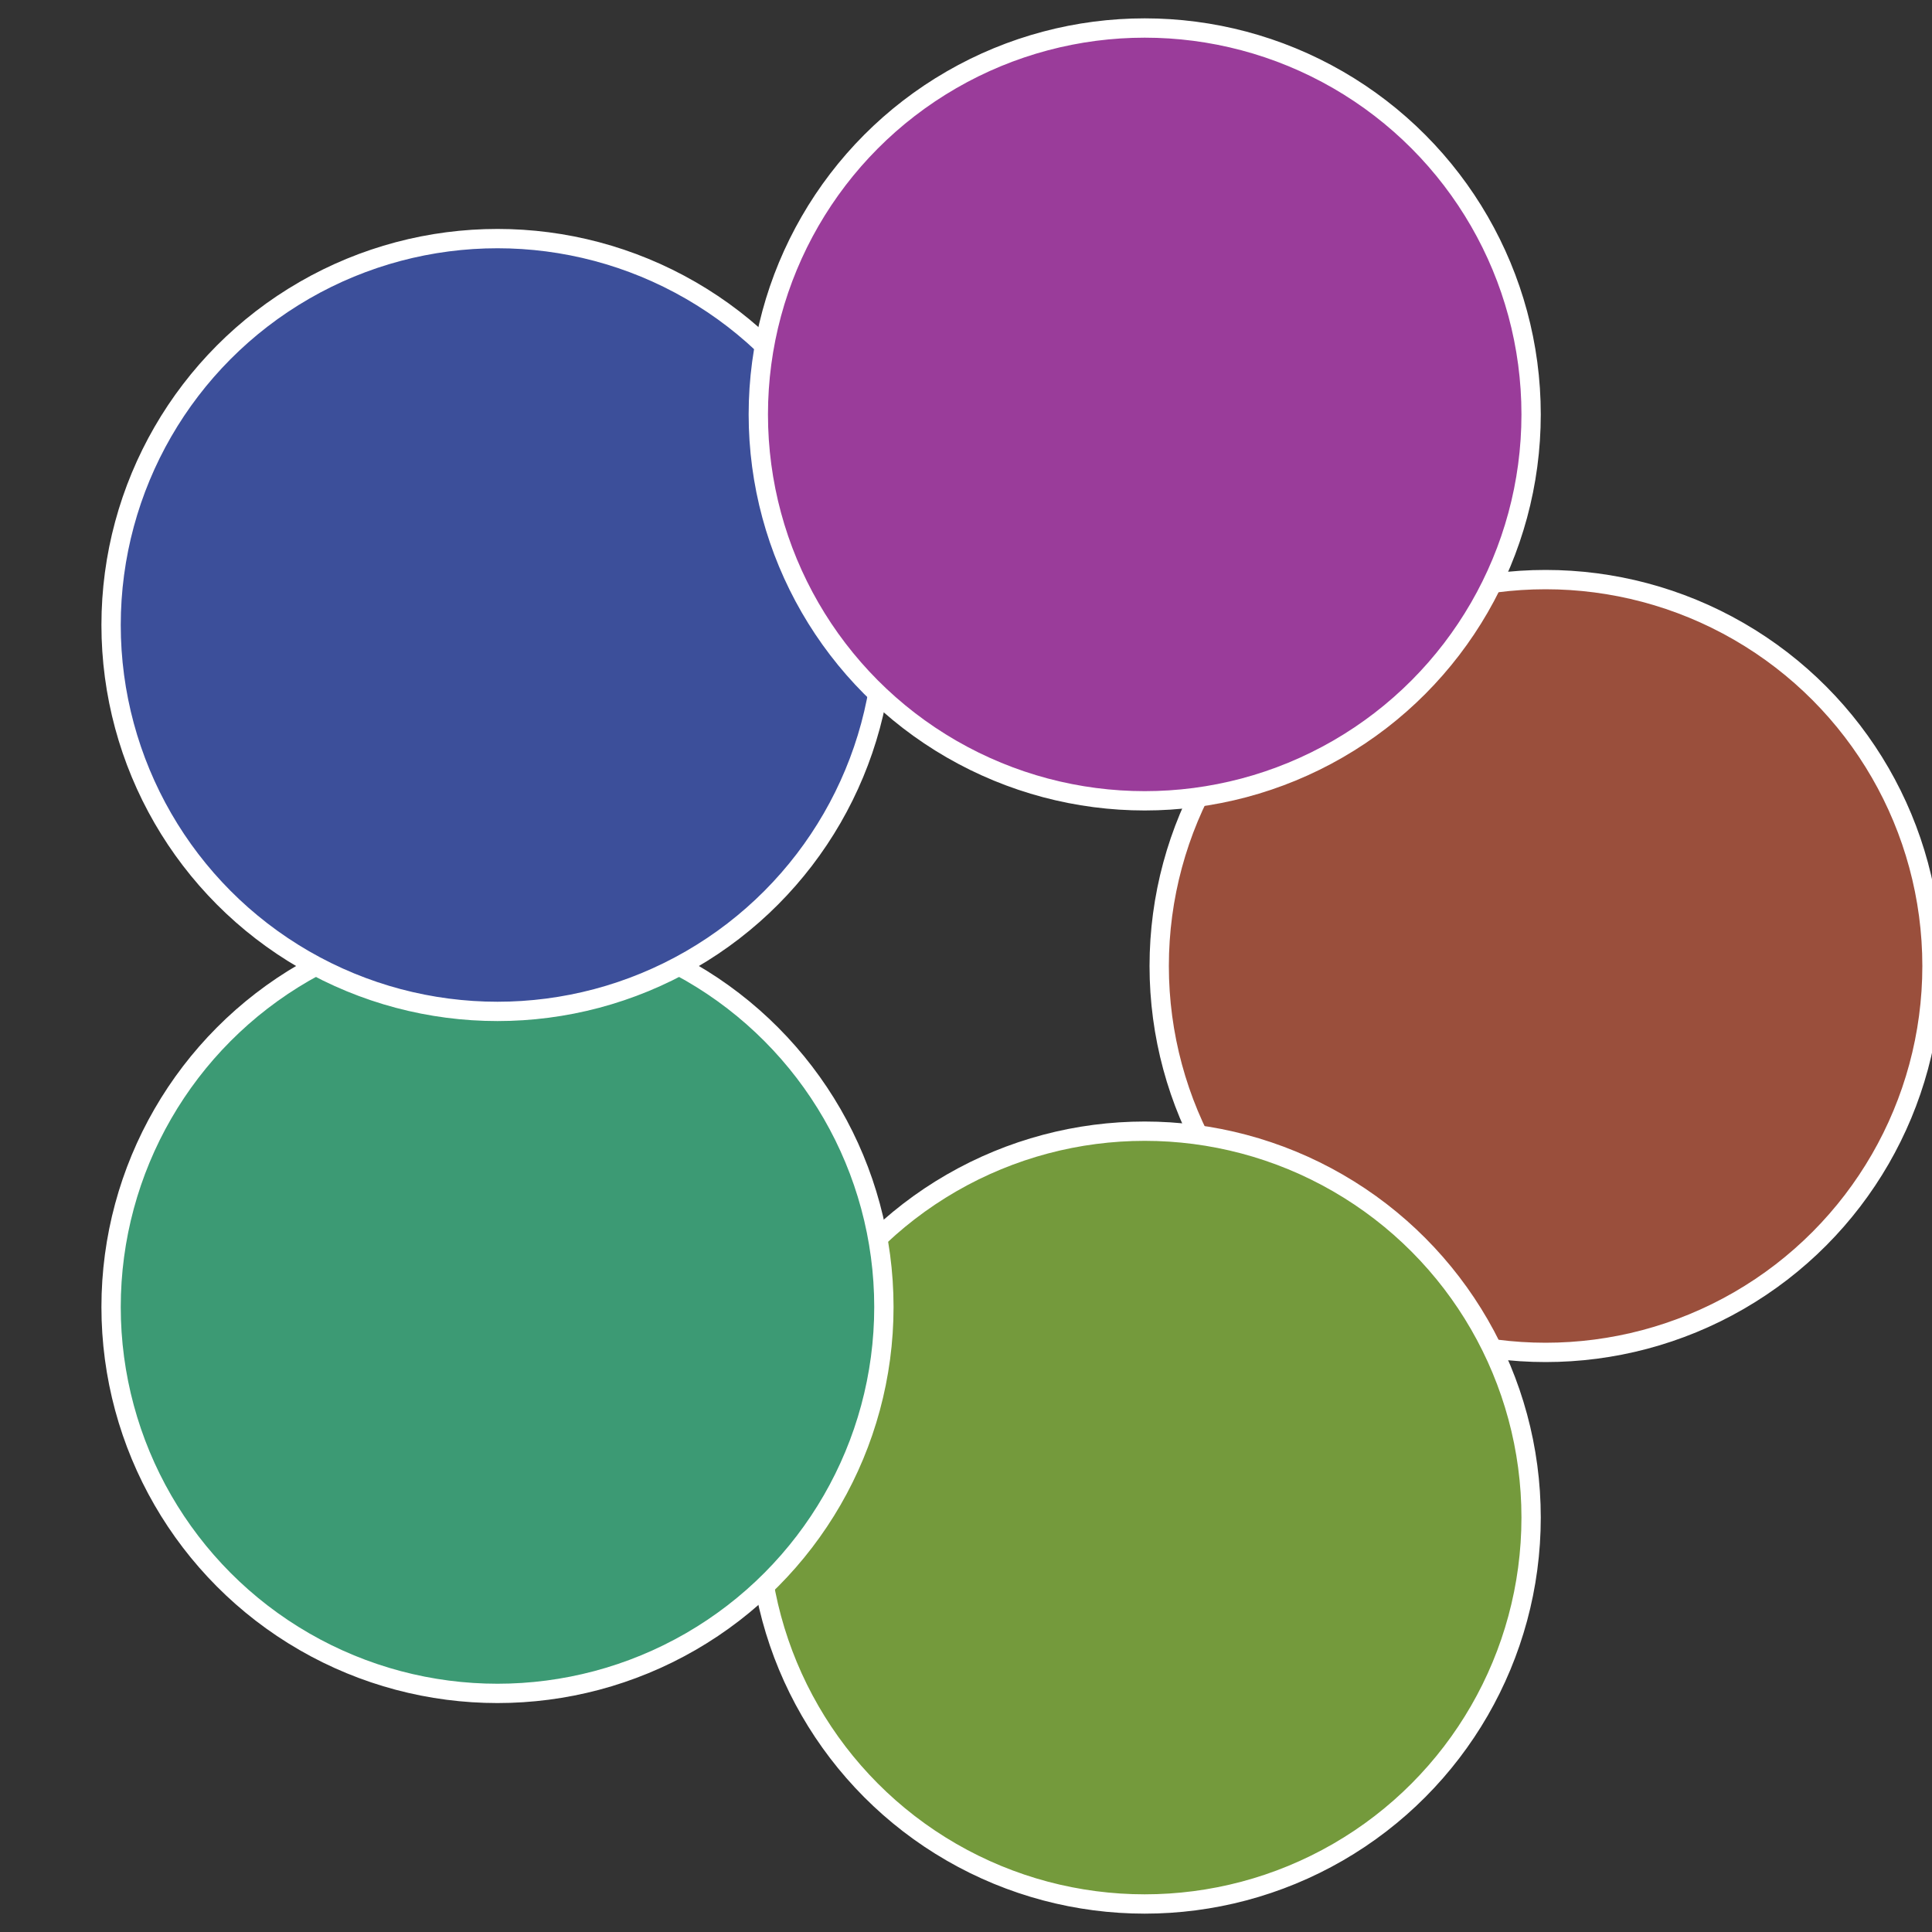
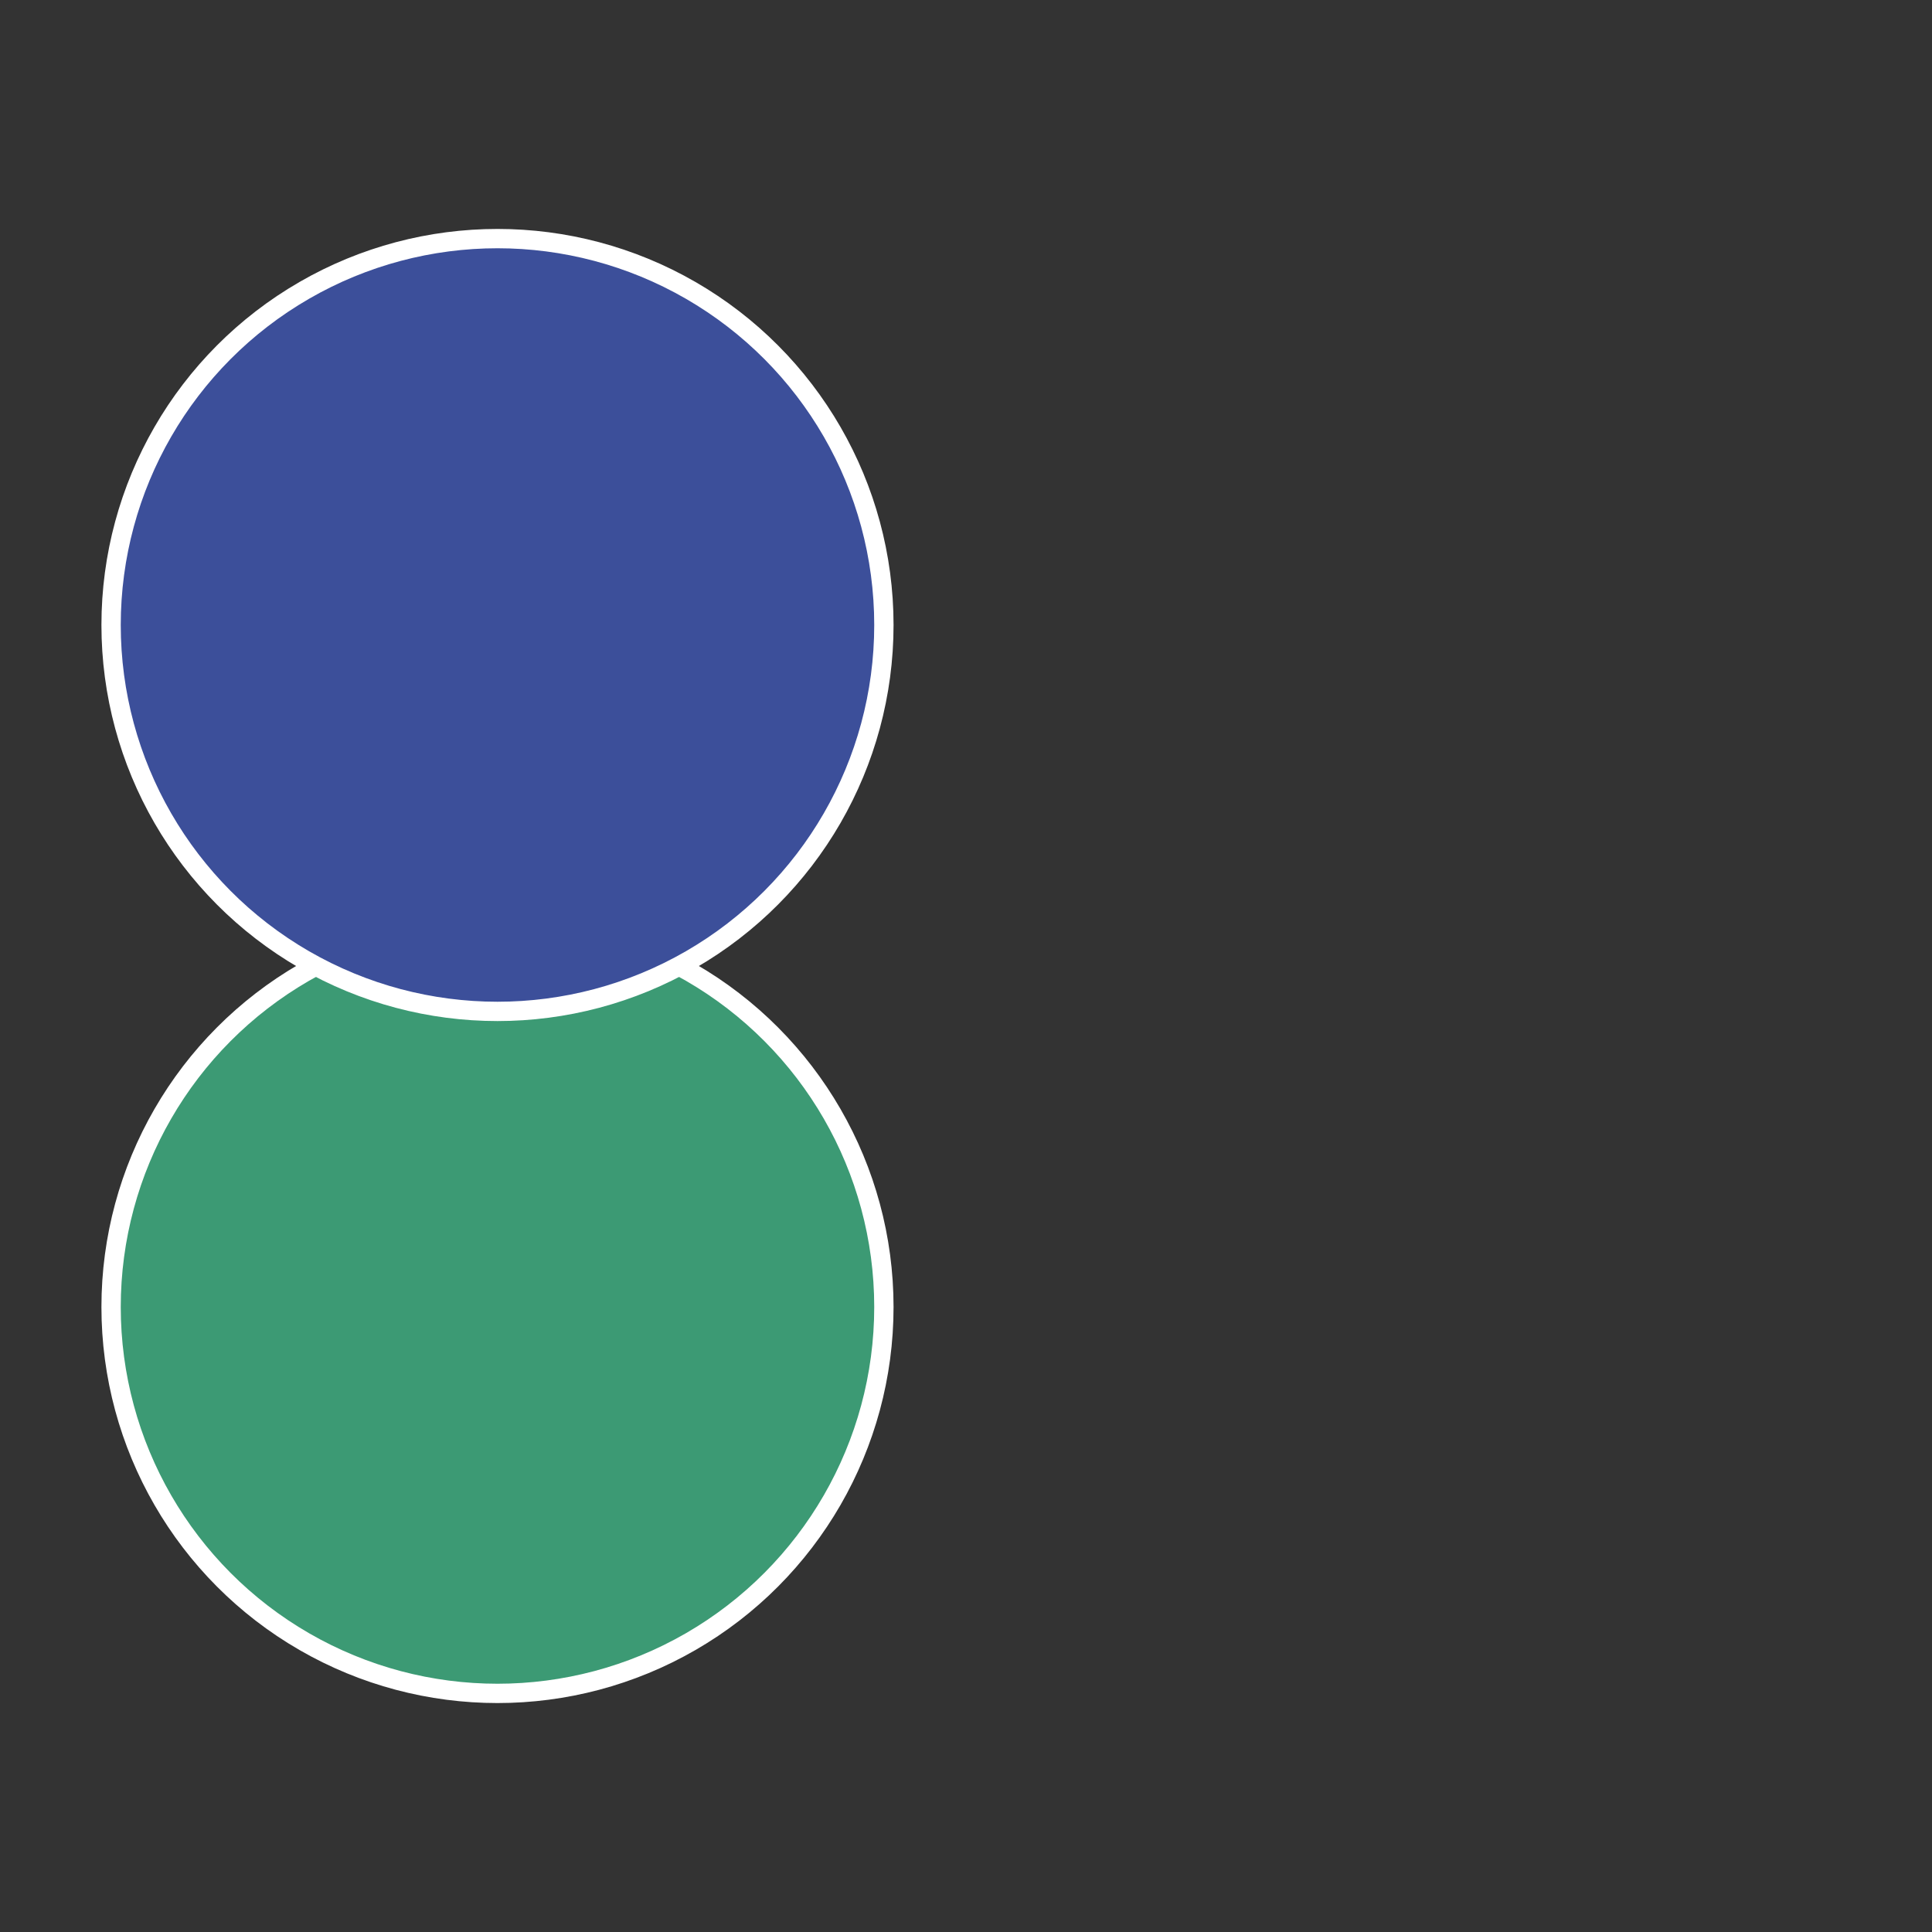
<svg xmlns="http://www.w3.org/2000/svg" width="500" height="500" viewBox="-1 -1 2 2">
  <rect x="-1" y="-1" width="2" height="2" fill="#333333" stroke="none" />
-   <circle cx="0.6" cy="0" r="0.4" fill="#9a4f3c" stroke="#fff" stroke-width="1%" />
-   <circle cx="0.185" cy="0.571" r="0.4" fill="#749a3c" stroke="#fff" stroke-width="1%" />
  <circle cx="-0.485" cy="0.353" r="0.4" fill="#3c9a74" stroke="#fff" stroke-width="1%" />
  <circle cx="-0.485" cy="-0.353" r="0.4" fill="#3c4f9a" stroke="#fff" stroke-width="1%" />
-   <circle cx="0.185" cy="-0.571" r="0.4" fill="#9a3c9a" stroke="#fff" stroke-width="1%" />
</svg>